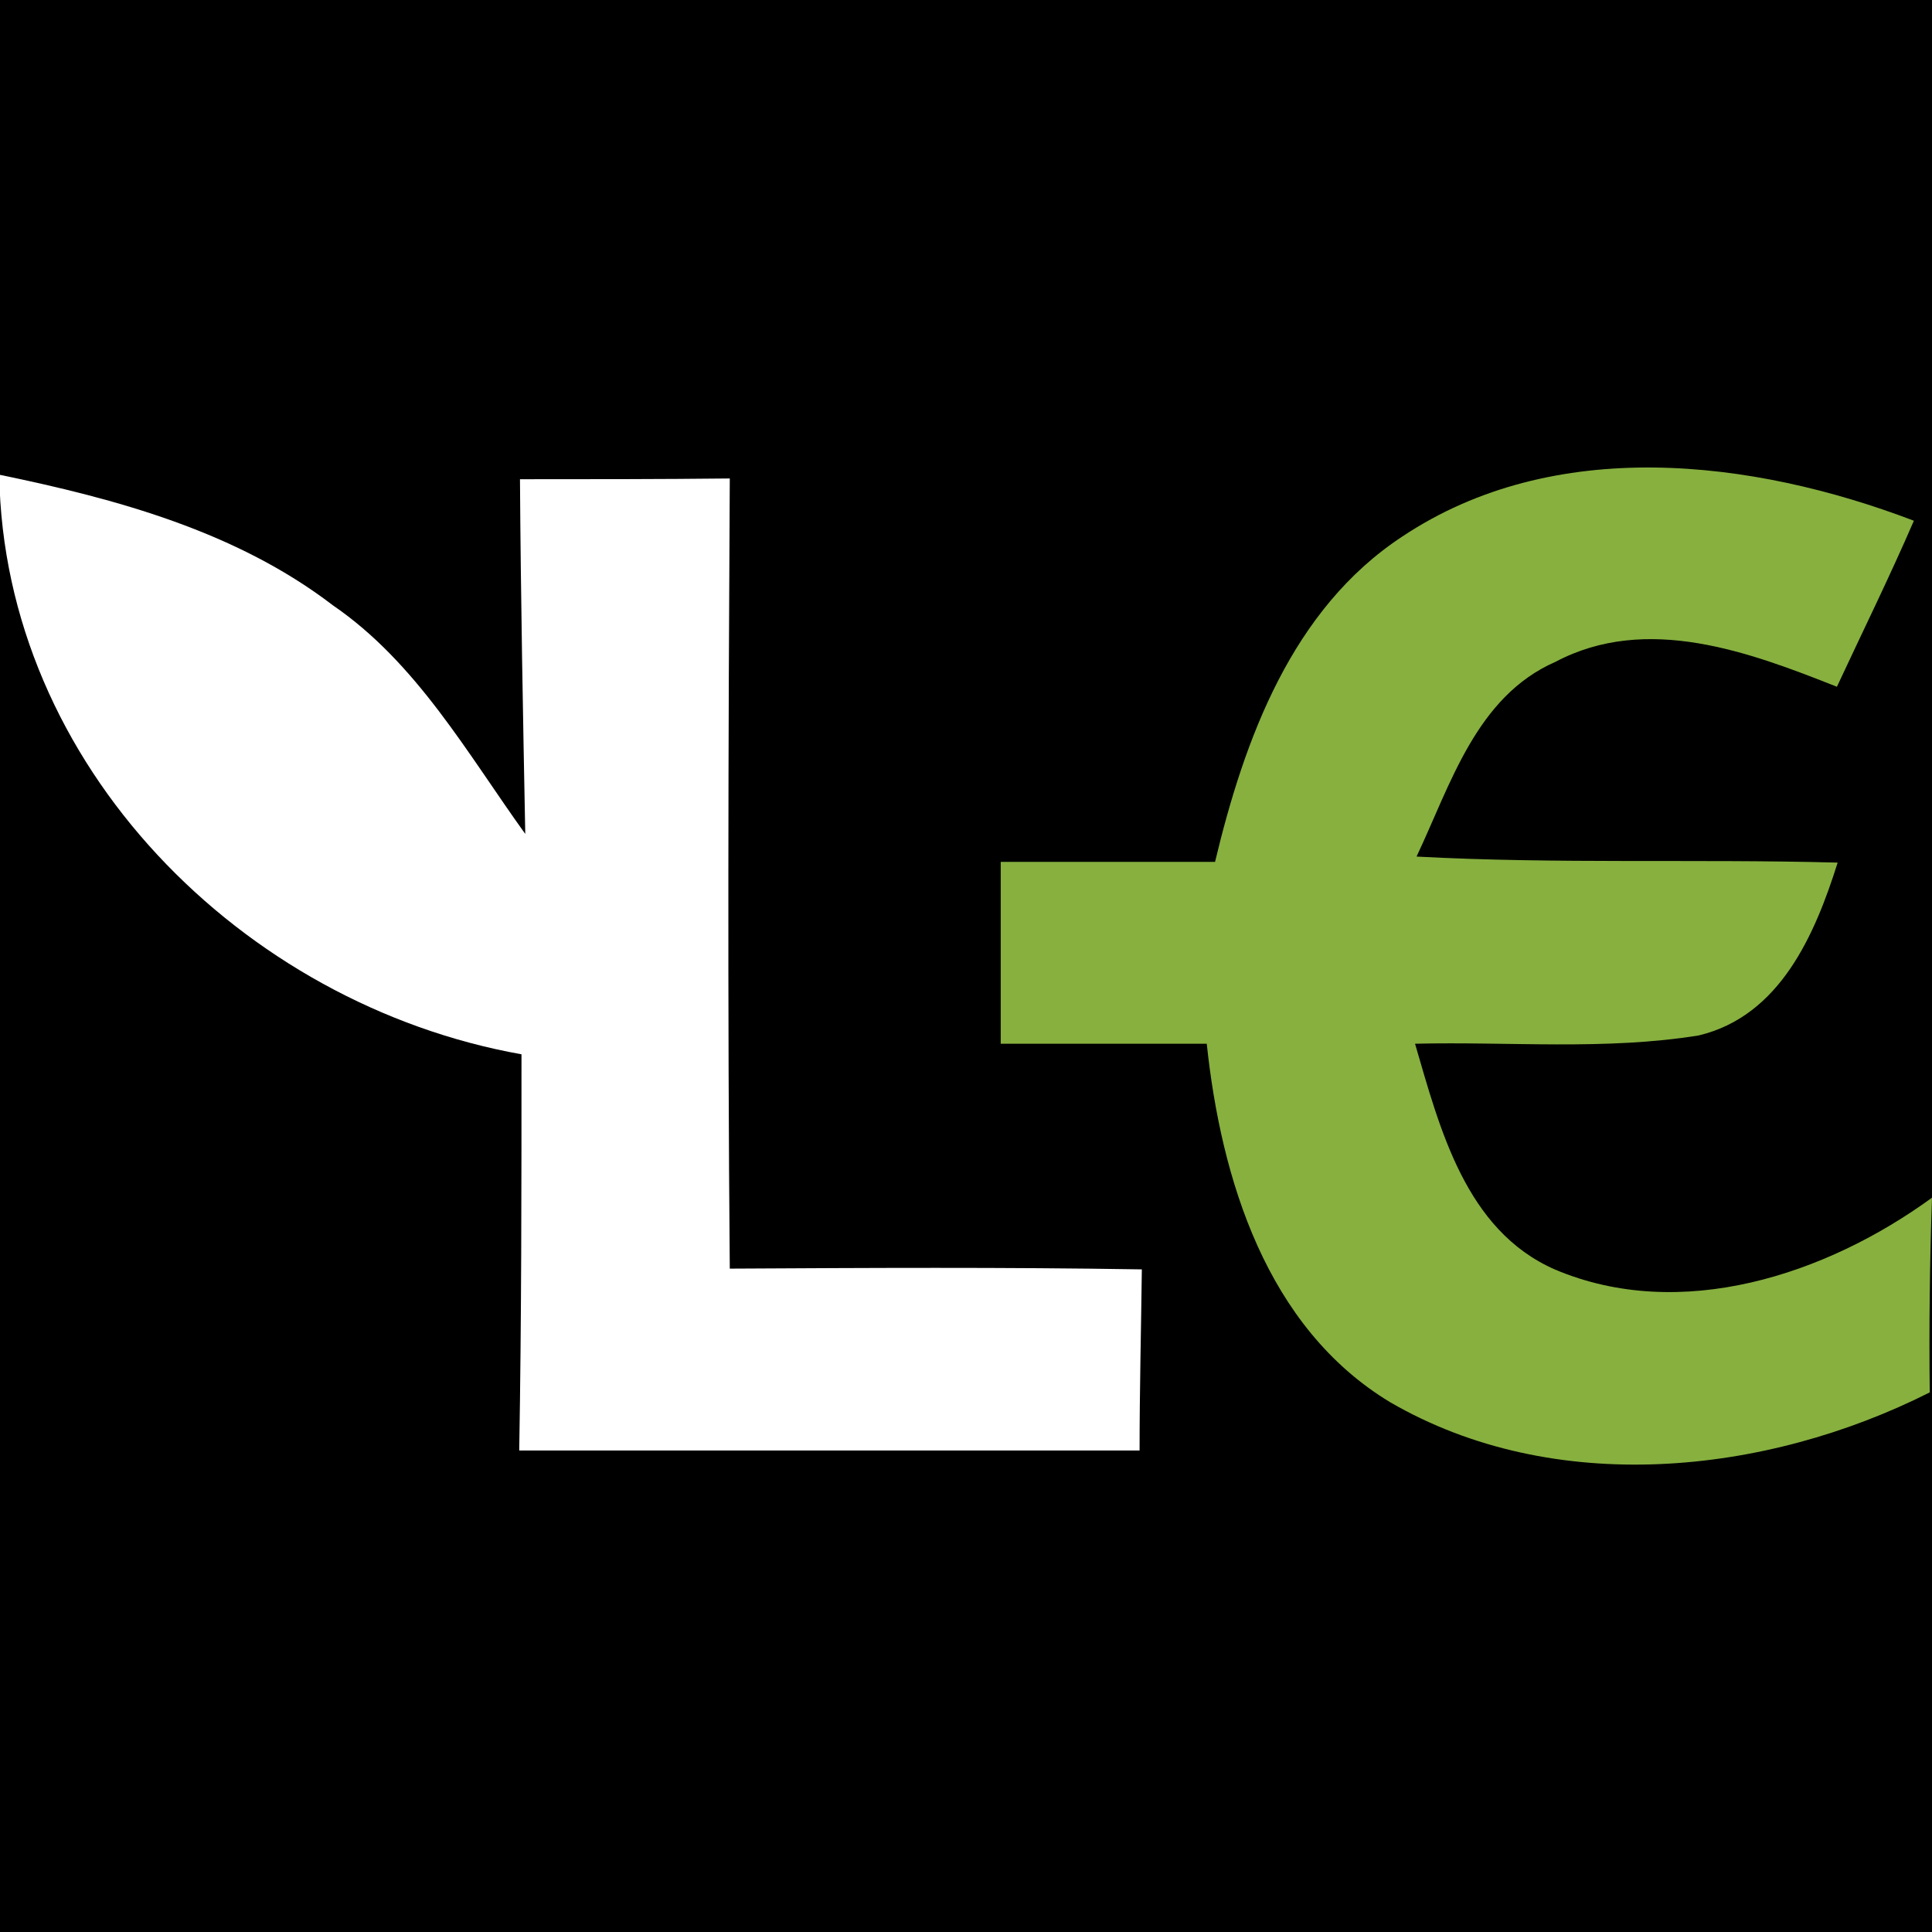
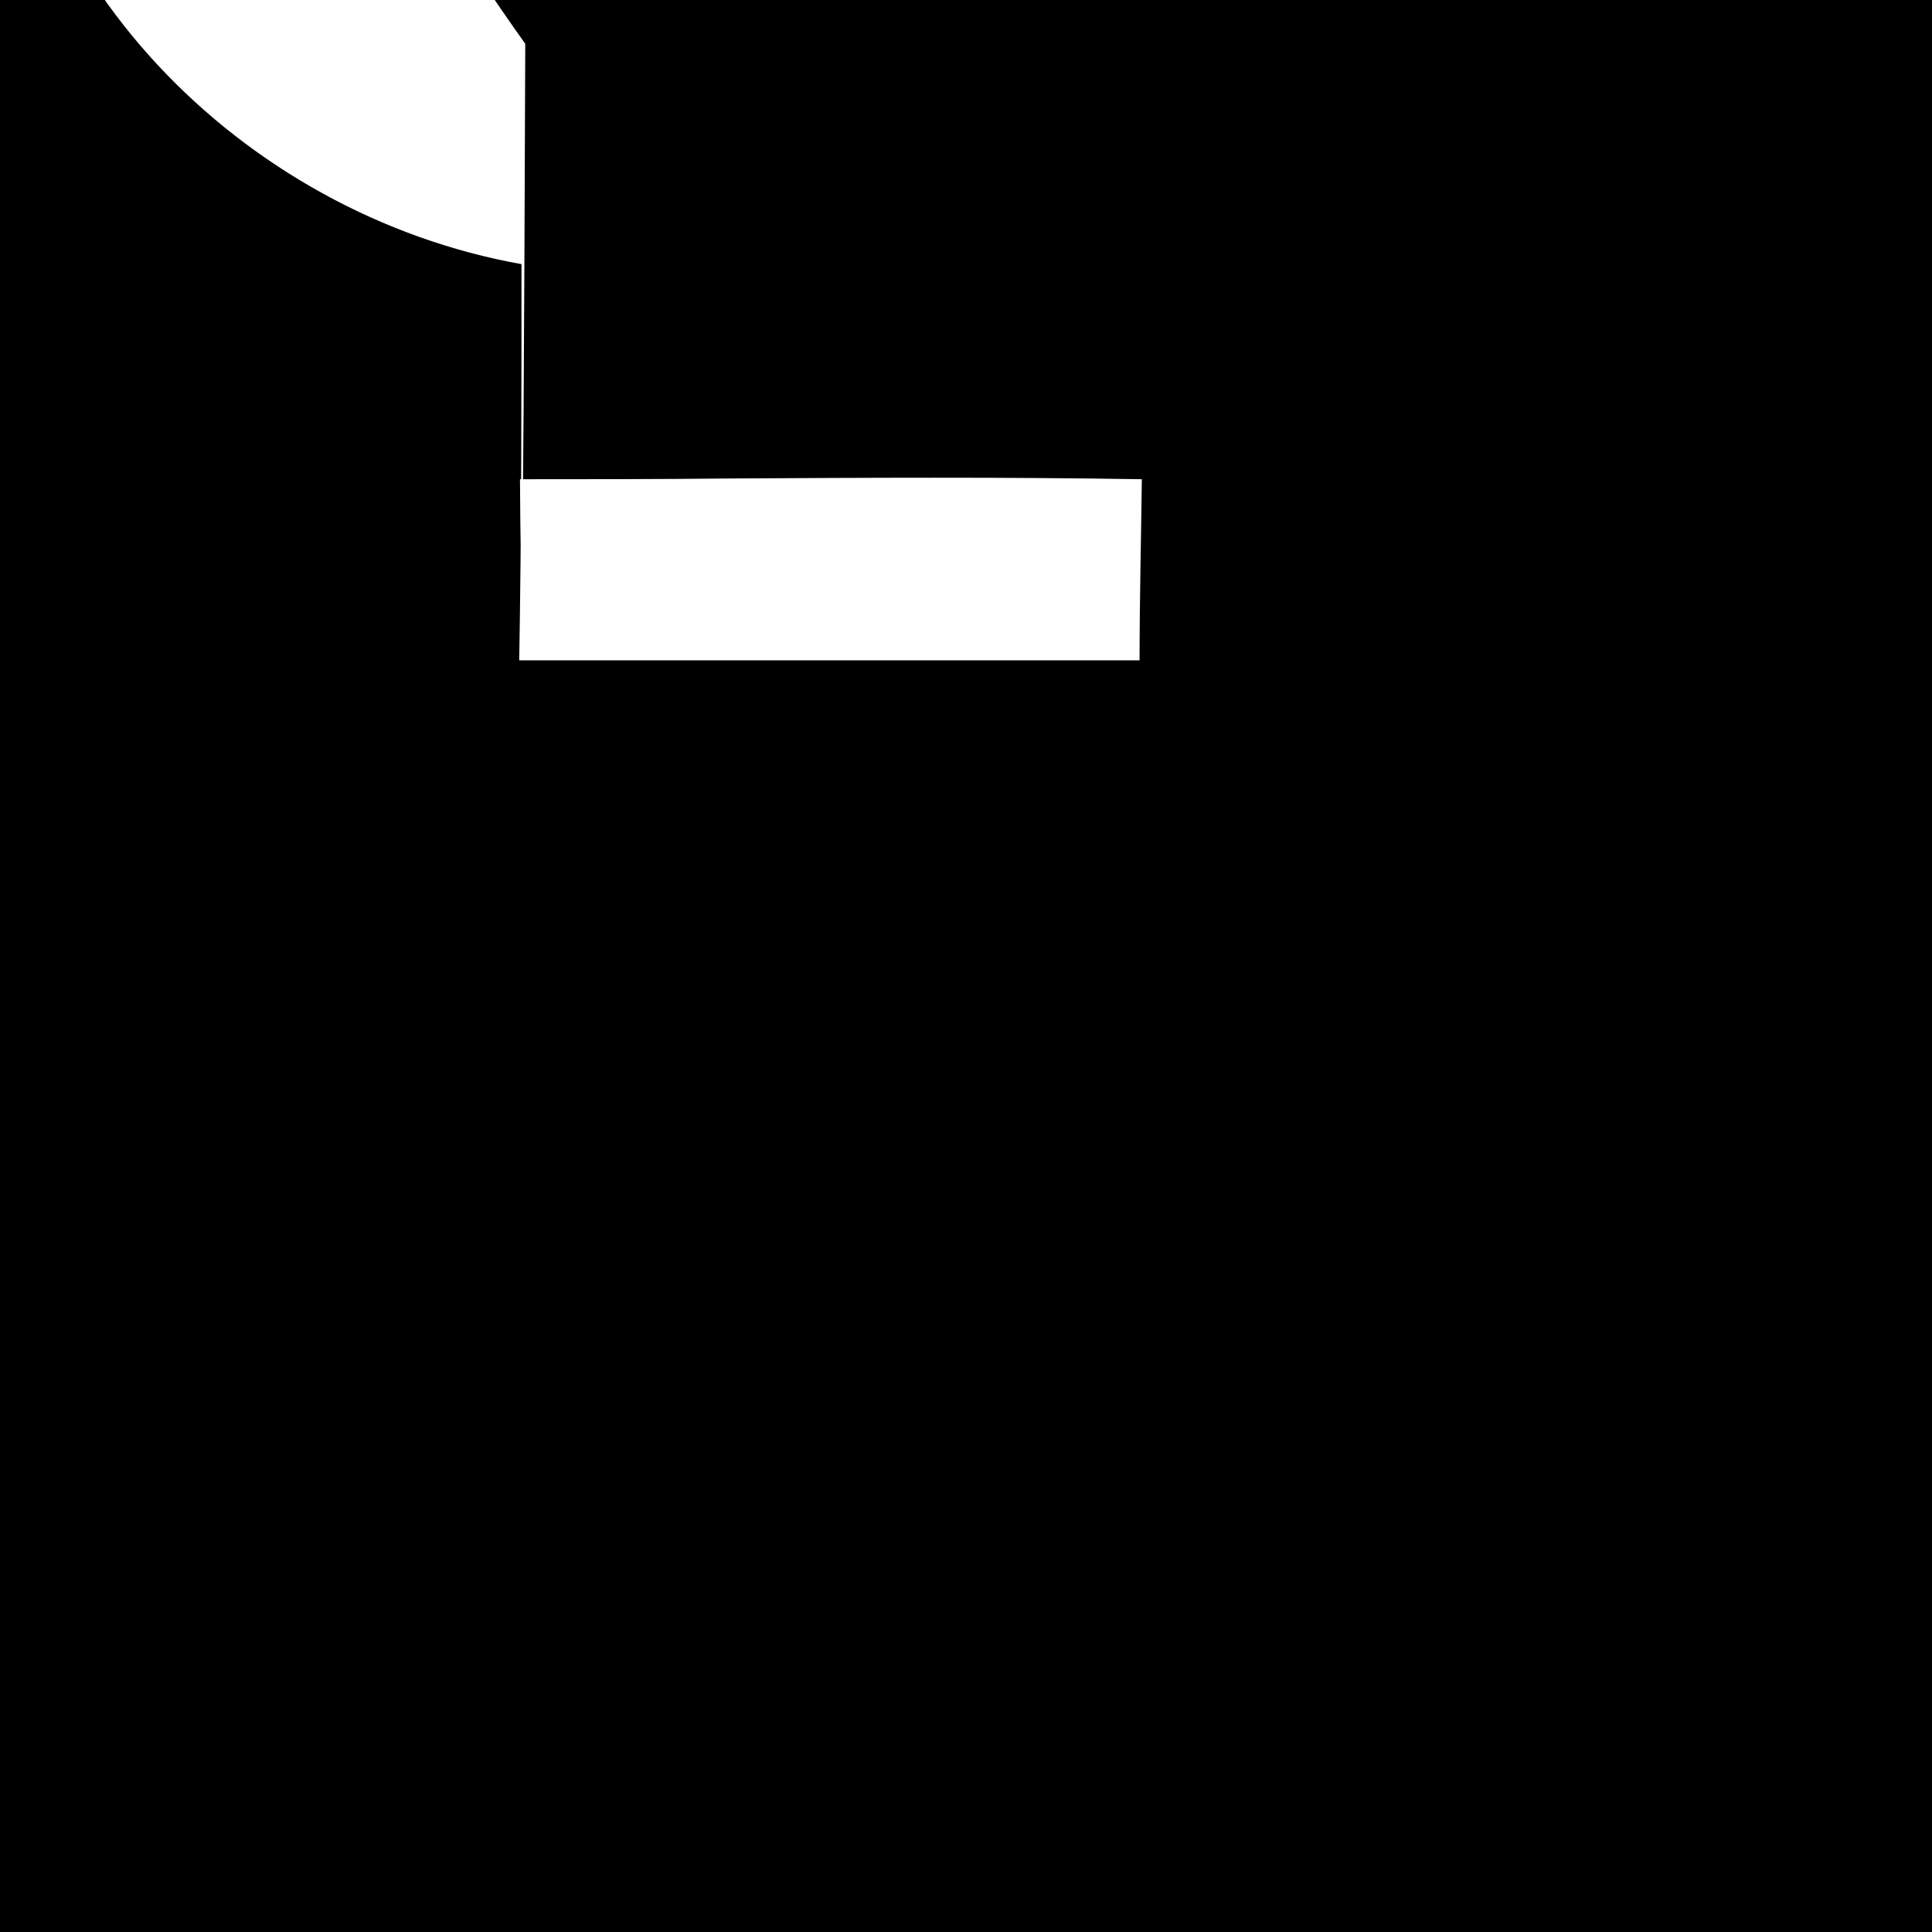
<svg xmlns="http://www.w3.org/2000/svg" version="1.1" id="Layer_1" x="0px" y="0px" viewBox="0 0 256 256" style="enable-background:new 0 0 256 256;" xml:space="preserve">
  <style type="text/css"> .st0{fill:#FFFFFF;} .st1{fill:#87B03F;} </style>
  <g>
    <rect width="256" height="256" />
    <g>
-       <path class="st0" d="M68.9,63.5c9.3,0,18.5,0,27.8-0.1c-0.2,34.9-0.3,69.8,0,104.7c18.2-0.1,36.4-0.2,54.6,0.1 c-0.1,8-0.3,16-0.3,24c-27.4,0-54.8,0-82.2,0c0.3-17.5,0.3-35,0.3-52.5c-37-6.6-68.6-38.3-69.2-76.8c15.5,3.2,31.4,7.5,44.2,17.3 c11.1,7.6,17.8,19.6,25.5,30.3C69.3,94.9,69,79.2,68.9,63.5z" />
-       <path class="st1" d="M185.8,71.1c20.1-13.4,46.3-10.3,67.8-2.1c-3.2,7.4-6.8,14.7-10.2,22c-11.6-4.6-25.2-9.7-37.3-3.3 c-10.5,4.6-13.9,16.3-18.4,25.8c18.6,1,37.2,0.3,55.8,0.8c-3,9.5-7.6,20.3-18.4,22.9c-12.4,2-25.1,0.8-37.6,1.1 c3.3,11.3,6.7,24.7,18.5,29.9c16.7,7.1,36,0.7,50-9.5c-0.3,8.6-0.4,17.2-0.3,25.8c-21.8,11-49.8,13.9-71.5,1.3 c-16.4-9.9-22.4-29.6-24.3-47.5c-9.1,0-18.2,0-27.3,0c0-8,0-16,0-24.1c9.4,0,18.9,0,28.4,0C164.9,97.9,171.2,80.7,185.8,71.1z" />
+       <path class="st0" d="M68.9,63.5c9.3,0,18.5,0,27.8-0.1c18.2-0.1,36.4-0.2,54.6,0.1 c-0.1,8-0.3,16-0.3,24c-27.4,0-54.8,0-82.2,0c0.3-17.5,0.3-35,0.3-52.5c-37-6.6-68.6-38.3-69.2-76.8c15.5,3.2,31.4,7.5,44.2,17.3 c11.1,7.6,17.8,19.6,25.5,30.3C69.3,94.9,69,79.2,68.9,63.5z" />
    </g>
  </g>
</svg>